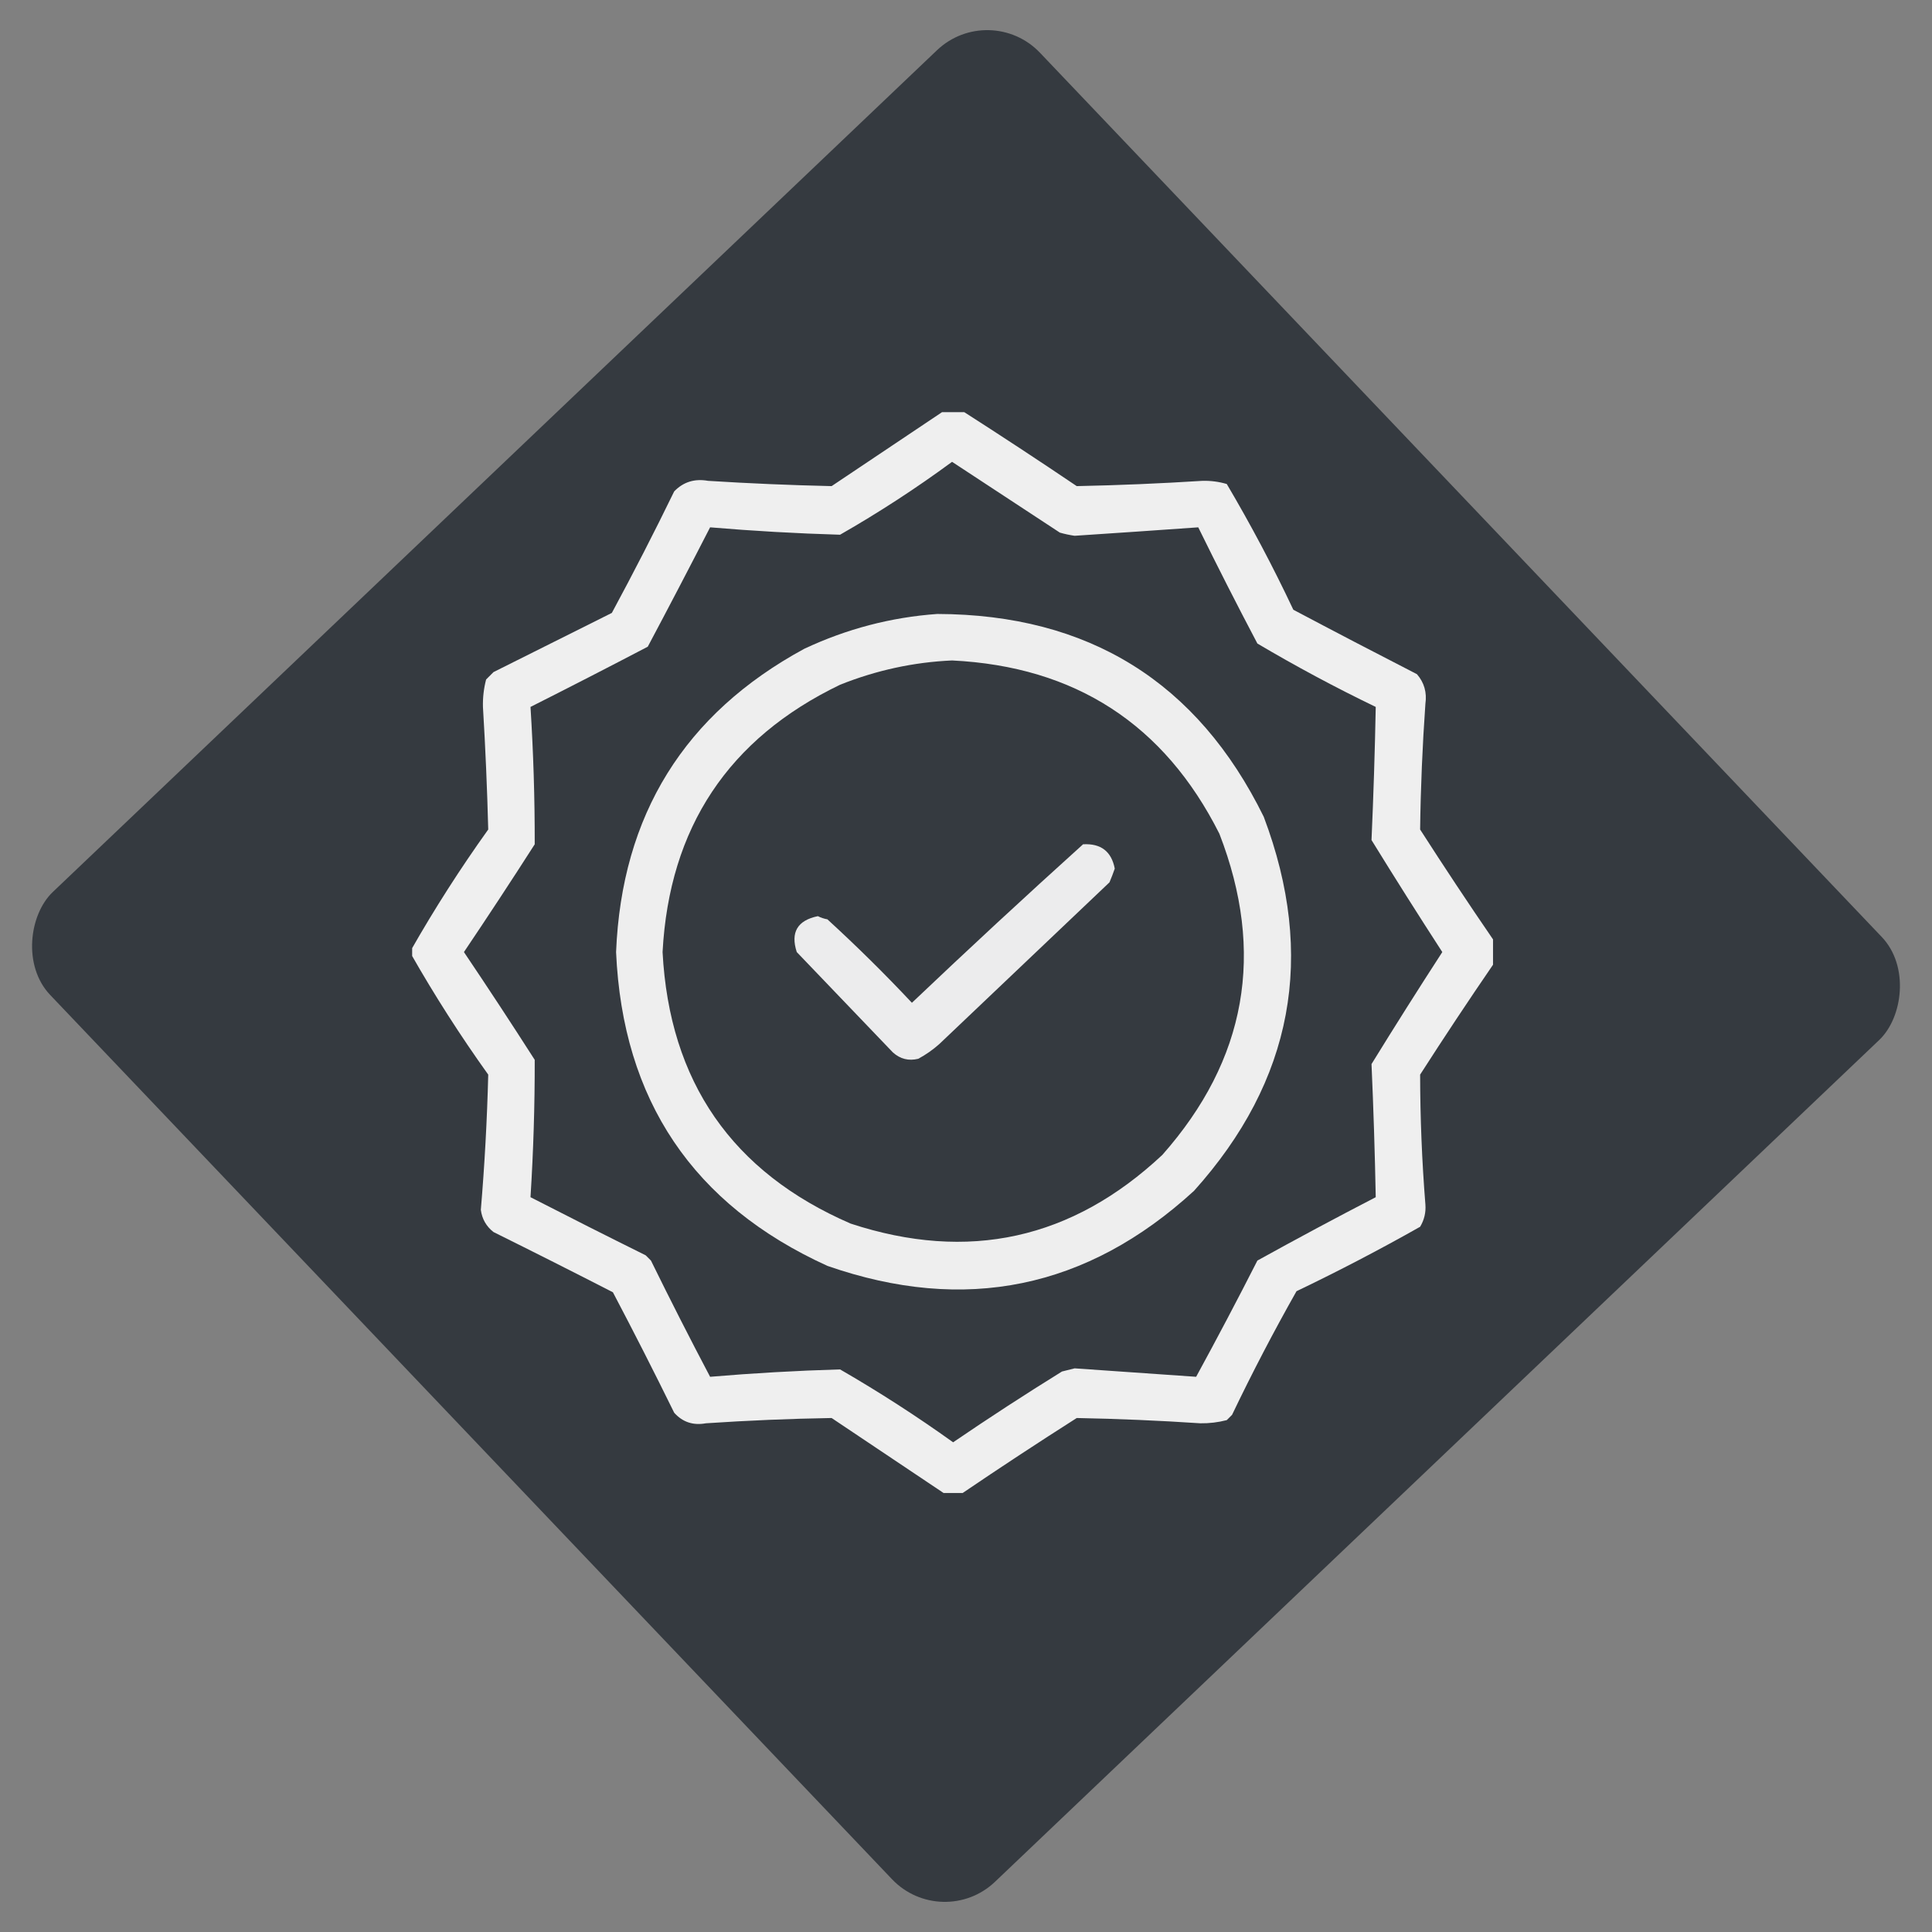
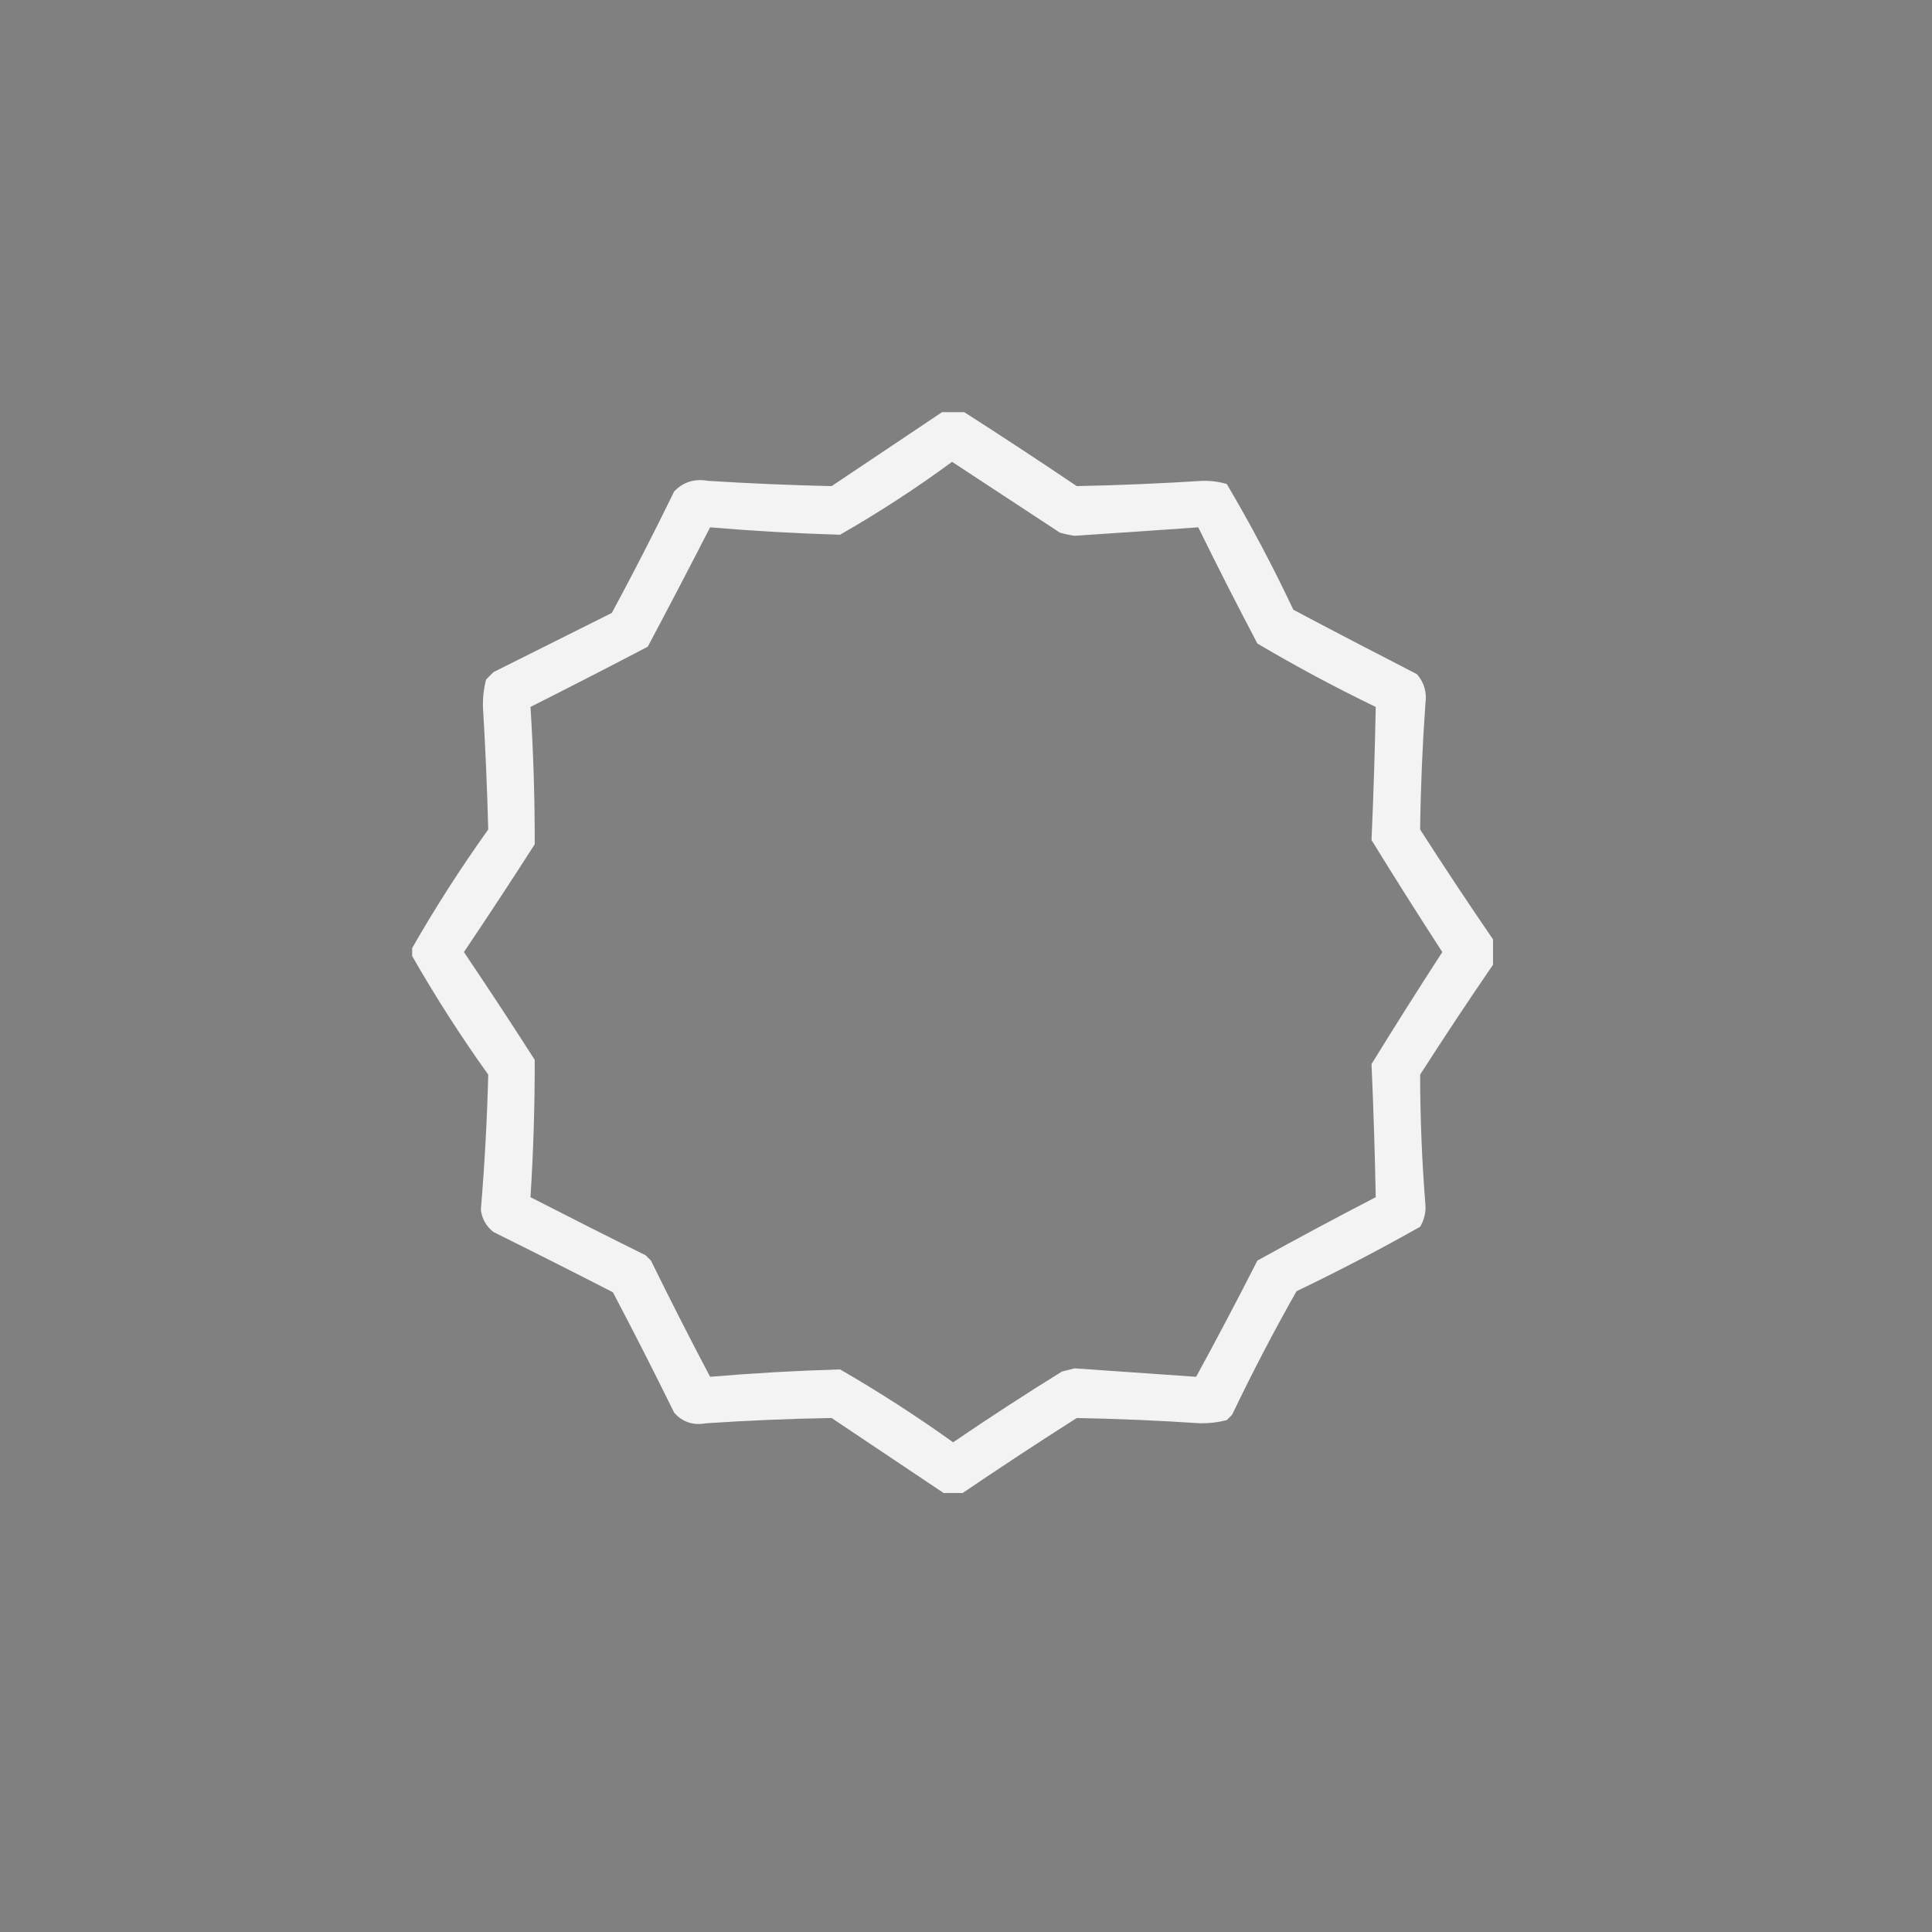
<svg xmlns="http://www.w3.org/2000/svg" width="75" height="75" viewBox="0 0 75 75" fill="none">
  <rect x="0" y="0" width="75" height="75" fill="#808080" stroke="none" />
-   <rect x="38.422" width="53.049" height="53.049" rx="2.827" transform="rotate(46.408 38.422 0)" fill="#353A40" />
  <g clip-path="url(#clip0_9_411)">
    <path opacity="0.949" fill-rule="evenodd" clip-rule="evenodd" d="M37.369 15.959H36.631C35.187 16.928 33.738 17.898 32.283 18.871C30.684 18.835 29.084 18.767 27.484 18.666C26.964 18.573 26.526 18.709 26.172 19.076C25.397 20.668 24.59 22.24 23.752 23.793L19.158 26.09L18.871 26.377C18.78 26.723 18.739 27.079 18.748 27.443C18.844 29.03 18.912 30.616 18.953 32.201C17.869 33.716 16.871 35.274 15.959 36.877V37.041C16.871 38.644 17.869 40.202 18.953 41.717C18.909 43.47 18.813 45.22 18.666 46.967C18.713 47.321 18.877 47.608 19.158 47.828C20.709 48.597 22.254 49.376 23.793 50.166C24.607 51.712 25.4 53.27 26.172 54.842C26.497 55.206 26.907 55.343 27.402 55.252C29.029 55.143 30.656 55.074 32.283 55.047C33.738 56.02 35.187 56.99 36.631 57.959H37.369C38.826 56.97 40.303 55.999 41.799 55.047C43.399 55.077 44.998 55.146 46.598 55.252C46.947 55.257 47.288 55.216 47.623 55.129L47.828 54.924C48.61 53.292 49.444 51.692 50.33 50.125C51.962 49.343 53.562 48.509 55.129 47.623C55.288 47.359 55.357 47.072 55.334 46.762C55.2 45.082 55.132 43.4 55.129 41.717C56.054 40.276 56.997 38.854 57.959 37.451V36.467C56.997 35.064 56.054 33.642 55.129 32.201C55.15 30.573 55.219 28.947 55.334 27.32C55.397 26.88 55.287 26.497 55.006 26.172C53.4 25.348 51.8 24.514 50.207 23.67C49.419 21.997 48.557 20.371 47.623 18.789C47.318 18.699 47.004 18.658 46.68 18.666C45.053 18.769 43.426 18.838 41.799 18.871C40.33 17.879 38.853 16.909 37.369 15.959ZM41.143 20.676C39.746 19.759 38.351 18.843 36.959 17.928C35.568 18.952 34.119 19.895 32.611 20.758C30.924 20.709 29.243 20.613 27.566 20.471C26.77 22.022 25.964 23.567 25.146 25.105C23.635 25.895 22.118 26.675 20.594 27.443C20.706 29.217 20.761 30.994 20.758 32.775C19.858 34.181 18.942 35.575 18.01 36.959C18.942 38.342 19.858 39.737 20.758 41.143C20.761 42.924 20.706 44.701 20.594 46.475C22.078 47.237 23.568 47.989 25.064 48.73L25.27 48.935C26.014 50.452 26.78 51.956 27.566 53.447C29.243 53.305 30.924 53.209 32.611 53.16C34.12 54.031 35.583 54.974 37 55.99C38.387 55.044 39.795 54.128 41.225 53.242L41.717 53.119C43.29 53.227 44.862 53.336 46.434 53.447C47.246 51.959 48.039 50.455 48.812 48.935C50.331 48.094 51.862 47.274 53.406 46.475C53.373 44.751 53.318 43.028 53.242 41.307C54.142 39.846 55.058 38.397 55.99 36.959C55.058 35.521 54.142 34.072 53.242 32.611C53.318 30.89 53.373 29.167 53.406 27.443C51.836 26.686 50.305 25.865 48.812 24.982C48.026 23.491 47.26 21.987 46.516 20.471C44.921 20.584 43.321 20.694 41.717 20.799C41.523 20.771 41.331 20.73 41.143 20.676Z" fill="#F8F8F8" />
-     <path opacity="0.947" fill-rule="evenodd" clip-rule="evenodd" d="M36.385 23.834C42.261 23.851 46.486 26.476 49.059 31.709C51.098 37.11 50.196 41.95 46.352 46.228C42.2 50.031 37.456 51.002 32.119 49.141C26.905 46.769 24.171 42.709 23.916 36.959C24.134 31.638 26.568 27.715 31.217 25.188C32.866 24.413 34.589 23.962 36.385 23.834ZM36.959 25.639C35.468 25.705 34.019 26.019 32.611 26.582C28.278 28.668 25.981 32.127 25.721 36.959C25.987 41.993 28.421 45.507 33.022 47.5C37.589 49 41.622 48.111 45.121 44.834C48.389 41.14 49.127 36.984 47.336 32.365C45.197 28.115 41.738 25.873 36.959 25.639Z" fill="#F8F8F8" />
-     <path opacity="0.939" fill-rule="evenodd" clip-rule="evenodd" d="M42.045 32.775C42.736 32.737 43.146 33.051 43.275 33.719C43.214 33.897 43.145 34.075 43.07 34.252C40.869 36.344 38.668 38.435 36.467 40.527C36.216 40.751 35.943 40.942 35.647 41.102C35.274 41.193 34.946 41.111 34.662 40.855C33.418 39.557 32.174 38.258 30.93 36.959C30.682 36.194 30.955 35.729 31.75 35.565C31.865 35.624 31.988 35.665 32.119 35.688C33.255 36.728 34.349 37.808 35.4 38.928C37.594 36.843 39.809 34.792 42.045 32.775Z" fill="#F8F8F8" />
  </g>
  <defs>
    <clipPath id="clip0_9_411">
      <rect width="42" height="42" fill="white" transform="translate(16 16)" />
    </clipPath>
  </defs>
</svg>